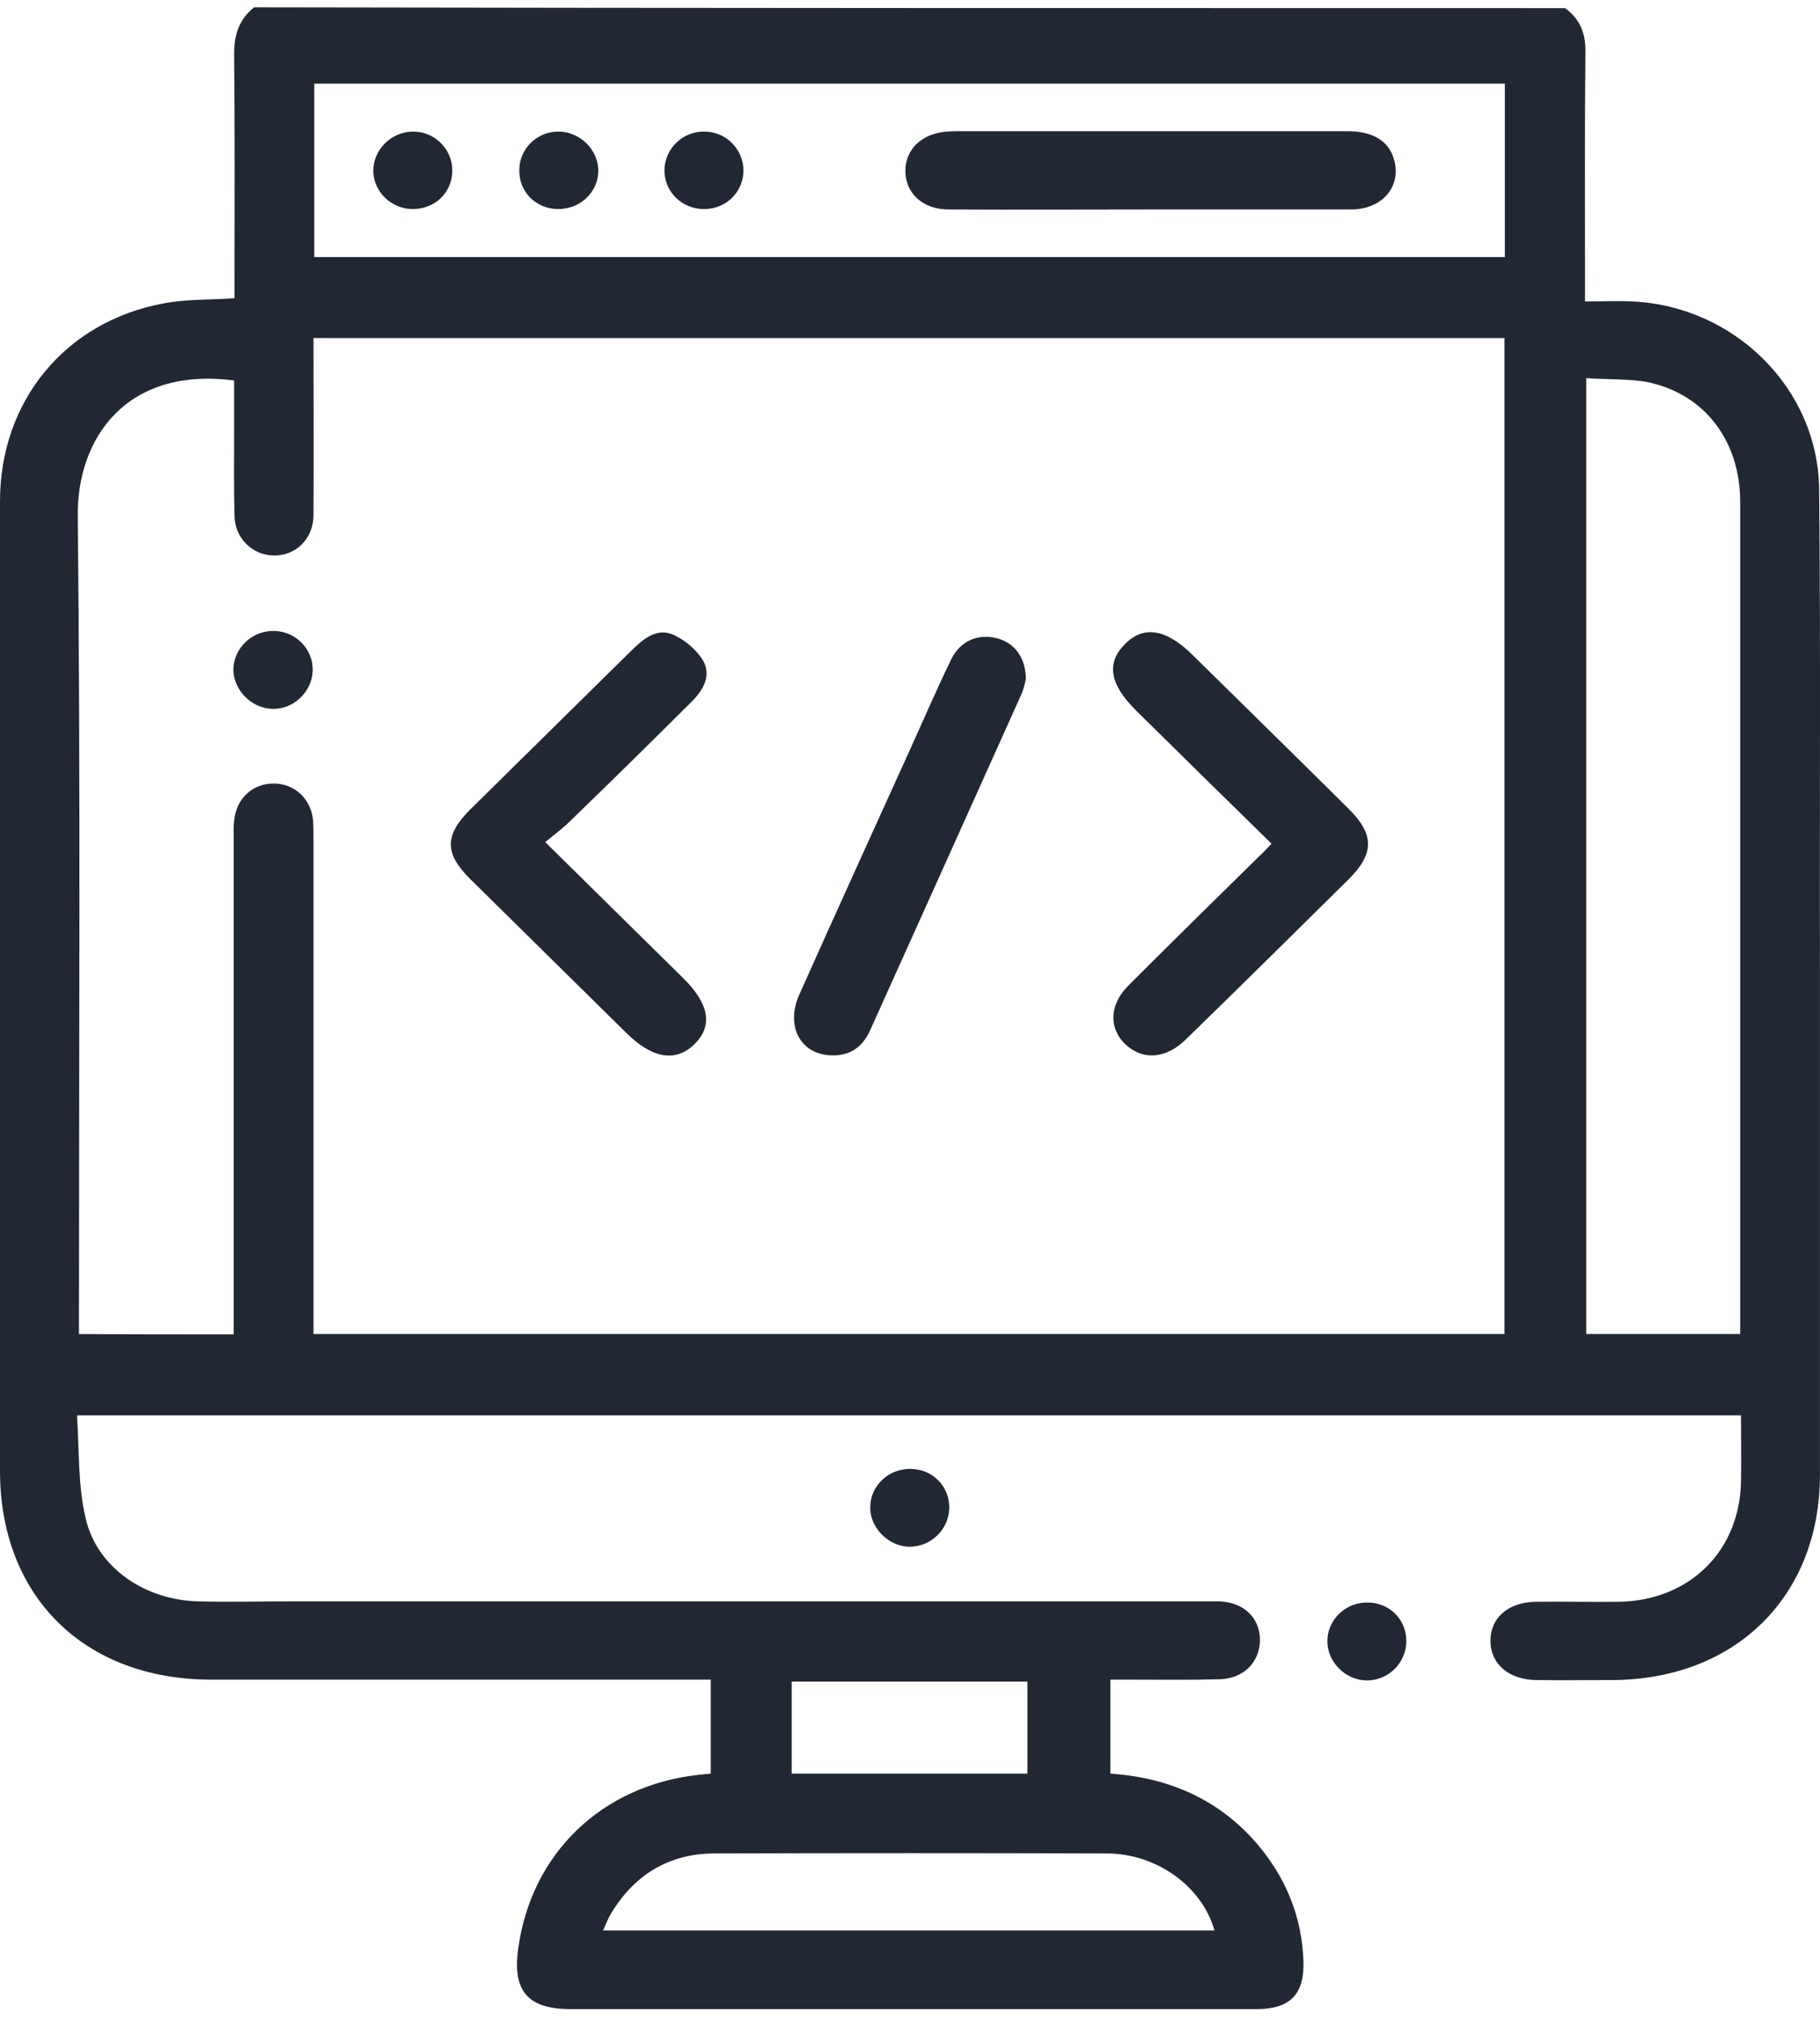
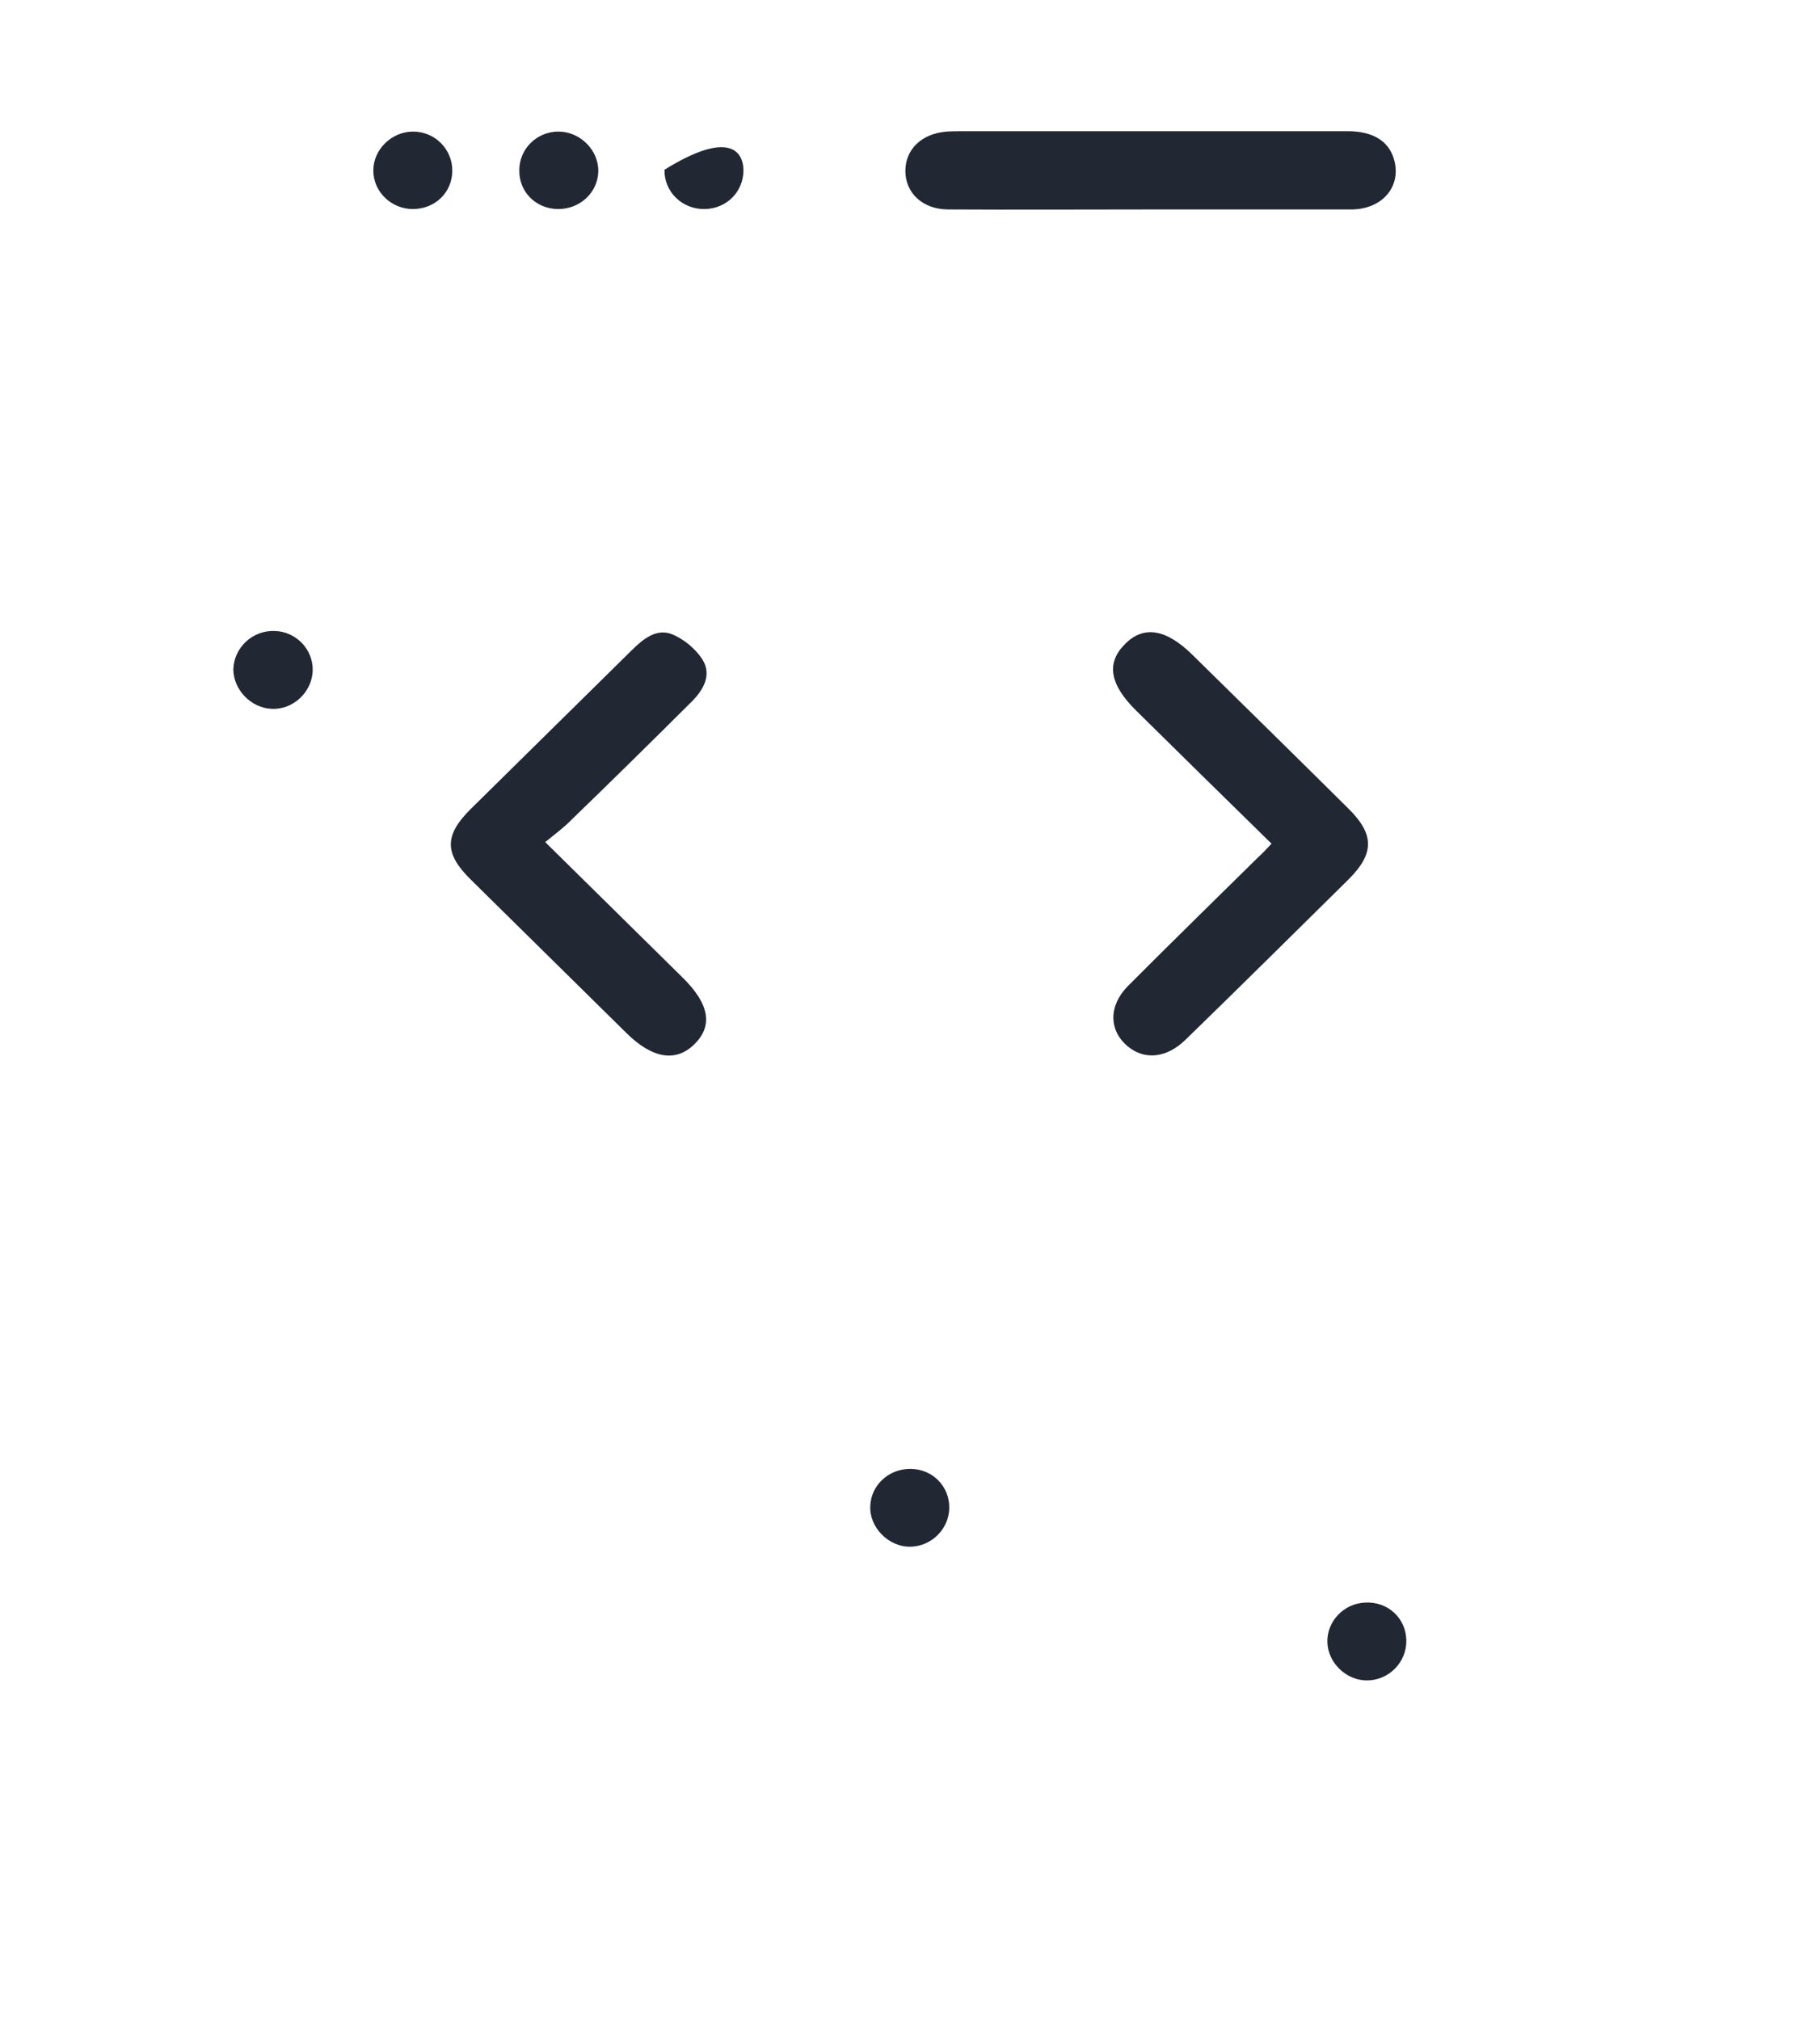
<svg xmlns="http://www.w3.org/2000/svg" width="100" height="111" viewBox="0 0 100 111" fill="none">
-   <path d="M85.993 0.447C86.826 1.052 87.133 1.851 87.111 2.866C87.067 6.993 87.089 11.12 87.089 15.247C87.089 15.636 87.089 16.025 87.089 16.565C88.031 16.565 88.864 16.522 89.697 16.565C95.307 16.825 99.909 21.362 99.953 26.915C100.041 35.666 99.975 44.416 99.997 53.167C99.997 62.458 99.997 71.749 99.997 81.04C99.997 87.738 95.329 92.319 88.535 92.319C87.155 92.319 85.774 92.34 84.393 92.319C82.903 92.297 81.895 91.433 81.895 90.179C81.873 88.926 82.859 88.04 84.371 88.019C85.906 87.997 87.44 88.04 88.952 88.019C92.831 87.954 95.592 85.231 95.658 81.407C95.68 80.219 95.658 79.052 95.658 77.777C65.24 77.777 34.866 77.777 4.23 77.777C4.361 79.678 4.273 81.623 4.712 83.46C5.347 86.16 7.977 87.932 10.914 87.997C12.579 88.04 14.267 87.997 15.932 87.997C32.565 87.997 49.198 87.997 65.832 87.997C66.226 87.997 66.642 87.997 67.037 87.997C68.33 88.062 69.207 88.883 69.228 90.071C69.25 91.281 68.374 92.232 67.037 92.275C65.503 92.319 63.991 92.297 62.457 92.297C61.997 92.297 61.536 92.297 61.011 92.297C61.011 94.069 61.011 95.732 61.011 97.461C64.188 97.677 66.884 98.844 68.966 101.199C70.609 103.079 71.529 105.261 71.617 107.746C71.683 109.582 70.894 110.403 69.031 110.403C61.799 110.403 54.546 110.403 47.314 110.403C42.01 110.403 36.685 110.403 31.382 110.403C29.015 110.403 28.16 109.431 28.467 107.119C29.168 101.869 33.047 98.109 38.395 97.526C38.614 97.504 38.811 97.483 39.052 97.461C39.052 95.732 39.052 94.069 39.052 92.297C38.57 92.297 38.153 92.297 37.715 92.297C29.015 92.297 20.315 92.297 11.615 92.297C4.624 92.297 0 87.716 0 80.824C0 63.063 0 45.302 0 27.541C0 22.032 3.594 17.667 8.985 16.673C10.212 16.436 11.505 16.479 12.886 16.392C12.886 15.982 12.886 15.614 12.886 15.226C12.886 11.142 12.908 7.037 12.864 2.953C12.864 1.894 13.149 1.052 13.96 0.403C37.956 0.447 61.975 0.447 85.993 0.447ZM12.842 73.326C12.842 72.851 12.842 72.44 12.842 72.008C12.842 63.365 12.842 54.723 12.842 46.08C12.842 45.756 12.82 45.432 12.864 45.108C12.973 43.876 13.894 43.033 15.077 43.055C16.217 43.077 17.093 43.919 17.203 45.086C17.225 45.41 17.225 45.734 17.225 46.058C17.225 54.701 17.225 63.344 17.225 71.987C17.225 72.397 17.225 72.829 17.225 73.305C39.118 73.305 60.879 73.305 82.662 73.305C82.662 55.004 82.662 36.767 82.662 18.575C60.813 18.575 39.03 18.575 17.225 18.575C17.225 21.902 17.247 25.121 17.225 28.341C17.203 29.637 16.217 30.566 15.012 30.523C13.872 30.502 12.908 29.572 12.886 28.363C12.842 26.742 12.864 25.143 12.864 23.523C12.864 22.637 12.864 21.751 12.864 20.908C6.903 20.13 4.23 24.128 4.273 28.341C4.427 42.904 4.339 57.467 4.339 72.03C4.339 72.44 4.339 72.851 4.339 73.305C7.21 73.326 9.971 73.326 12.842 73.326ZM17.269 14.124C39.096 14.124 60.879 14.124 82.684 14.124C82.684 10.904 82.684 7.771 82.684 4.595C60.857 4.595 39.074 4.595 17.269 4.595C17.269 7.814 17.269 10.947 17.269 14.124ZM87.155 20.779C87.155 38.41 87.155 55.846 87.155 73.305C89.982 73.305 92.765 73.305 95.614 73.305C95.614 72.332 95.614 71.446 95.614 70.539C95.614 56.214 95.614 41.91 95.614 27.585C95.614 24.257 93.707 21.708 90.617 21.016C89.543 20.8 88.382 20.865 87.155 20.779ZM66.73 106.082C66.051 103.662 63.553 101.847 60.791 101.847C53.603 101.825 46.393 101.825 39.205 101.847C36.729 101.869 34.844 103.035 33.573 105.153C33.398 105.434 33.288 105.758 33.135 106.082C44.421 106.082 55.576 106.082 66.73 106.082ZM56.452 97.461C56.452 95.754 56.452 94.09 56.452 92.405C52.091 92.405 47.796 92.405 43.501 92.405C43.501 94.133 43.501 95.797 43.501 97.461C47.862 97.461 52.135 97.461 56.452 97.461Z" fill="#212833" />
  <path d="M50.053 80.715C51.258 80.737 52.179 81.688 52.157 82.876C52.135 84.043 51.149 84.993 49.987 84.993C48.804 84.993 47.752 83.913 47.818 82.746C47.862 81.601 48.848 80.694 50.053 80.715Z" fill="#212833" />
  <path d="M77.271 90.136C77.293 91.346 76.307 92.34 75.102 92.34C73.962 92.34 72.954 91.368 72.932 90.222C72.91 89.077 73.852 88.105 75.014 88.062C76.241 87.997 77.249 88.904 77.271 90.136Z" fill="#212833" />
  <path d="M69.864 46.361C67.366 43.919 64.889 41.477 62.435 39.057C60.989 37.632 60.77 36.465 61.778 35.428C62.807 34.347 64.057 34.542 65.525 35.989C68.374 38.798 71.245 41.607 74.094 44.438C75.518 45.842 75.518 46.901 74.115 48.305C71.135 51.244 68.155 54.204 65.152 57.121C64.1 58.158 62.873 58.266 61.953 57.488C60.923 56.624 60.901 55.263 61.975 54.182C64.342 51.806 66.752 49.45 69.141 47.095C69.36 46.901 69.579 46.663 69.864 46.361Z" fill="#212833" />
  <path d="M29.957 46.274C32.587 48.867 35.041 51.287 37.518 53.729C39.008 55.198 39.183 56.408 38.11 57.423C37.102 58.374 35.83 58.158 34.428 56.775C31.579 53.966 28.708 51.136 25.859 48.327C24.413 46.901 24.413 45.907 25.837 44.481C28.796 41.564 31.754 38.647 34.713 35.73C35.326 35.125 36.05 34.52 36.904 34.844C37.562 35.104 38.241 35.666 38.614 36.27C39.118 37.113 38.636 37.934 37.978 38.582C35.809 40.743 33.617 42.904 31.404 45.043C30.987 45.475 30.483 45.842 29.957 46.274Z" fill="#212833" />
-   <path d="M56.365 37.329C56.321 37.502 56.255 37.869 56.102 38.193C53.34 44.351 50.557 50.509 47.796 56.645C47.358 57.596 46.612 58.071 45.539 57.985C43.917 57.855 43.172 56.321 43.917 54.657C45.889 50.228 47.906 45.82 49.9 41.413C50.689 39.684 51.434 37.934 52.267 36.227C52.771 35.19 53.779 34.801 54.809 35.082C55.751 35.341 56.365 36.14 56.365 37.329Z" fill="#212833" />
  <path d="M15.099 34.671C16.283 34.715 17.203 35.687 17.181 36.832C17.159 38.02 16.107 39.014 14.924 38.95C13.784 38.906 12.82 37.891 12.82 36.767C12.864 35.579 13.872 34.628 15.099 34.671Z" fill="#212833" />
  <path d="M63.246 11.51C59.542 11.51 55.839 11.531 52.113 11.51C50.689 11.51 49.746 10.602 49.746 9.392C49.746 8.204 50.645 7.34 52.004 7.232C52.332 7.21 52.661 7.21 52.99 7.21C56.671 7.21 60.331 7.21 64.013 7.21C67.366 7.21 70.697 7.21 74.05 7.21C75.408 7.21 76.263 7.729 76.57 8.679C77.052 10.17 76.022 11.488 74.269 11.51C70.587 11.51 66.927 11.51 63.246 11.51Z" fill="#212833" />
  <path d="M22.682 11.487C21.498 11.487 20.512 10.537 20.512 9.37C20.512 8.225 21.498 7.252 22.66 7.231C23.887 7.209 24.873 8.203 24.851 9.413C24.829 10.601 23.887 11.487 22.682 11.487Z" fill="#212833" />
  <path d="M30.637 11.487C29.431 11.465 28.511 10.536 28.533 9.348C28.533 8.181 29.497 7.23 30.68 7.23C31.886 7.23 32.916 8.268 32.872 9.456C32.828 10.601 31.842 11.509 30.637 11.487Z" fill="#212833" />
-   <path d="M40.849 9.348C40.849 10.537 39.929 11.466 38.723 11.487C37.474 11.509 36.488 10.537 36.51 9.327C36.532 8.16 37.518 7.209 38.701 7.231C39.885 7.231 40.827 8.182 40.849 9.348Z" fill="#212833" />
+   <path d="M40.849 9.348C40.849 10.537 39.929 11.466 38.723 11.487C37.474 11.509 36.488 10.537 36.51 9.327C39.885 7.231 40.827 8.182 40.849 9.348Z" fill="#212833" />
</svg>